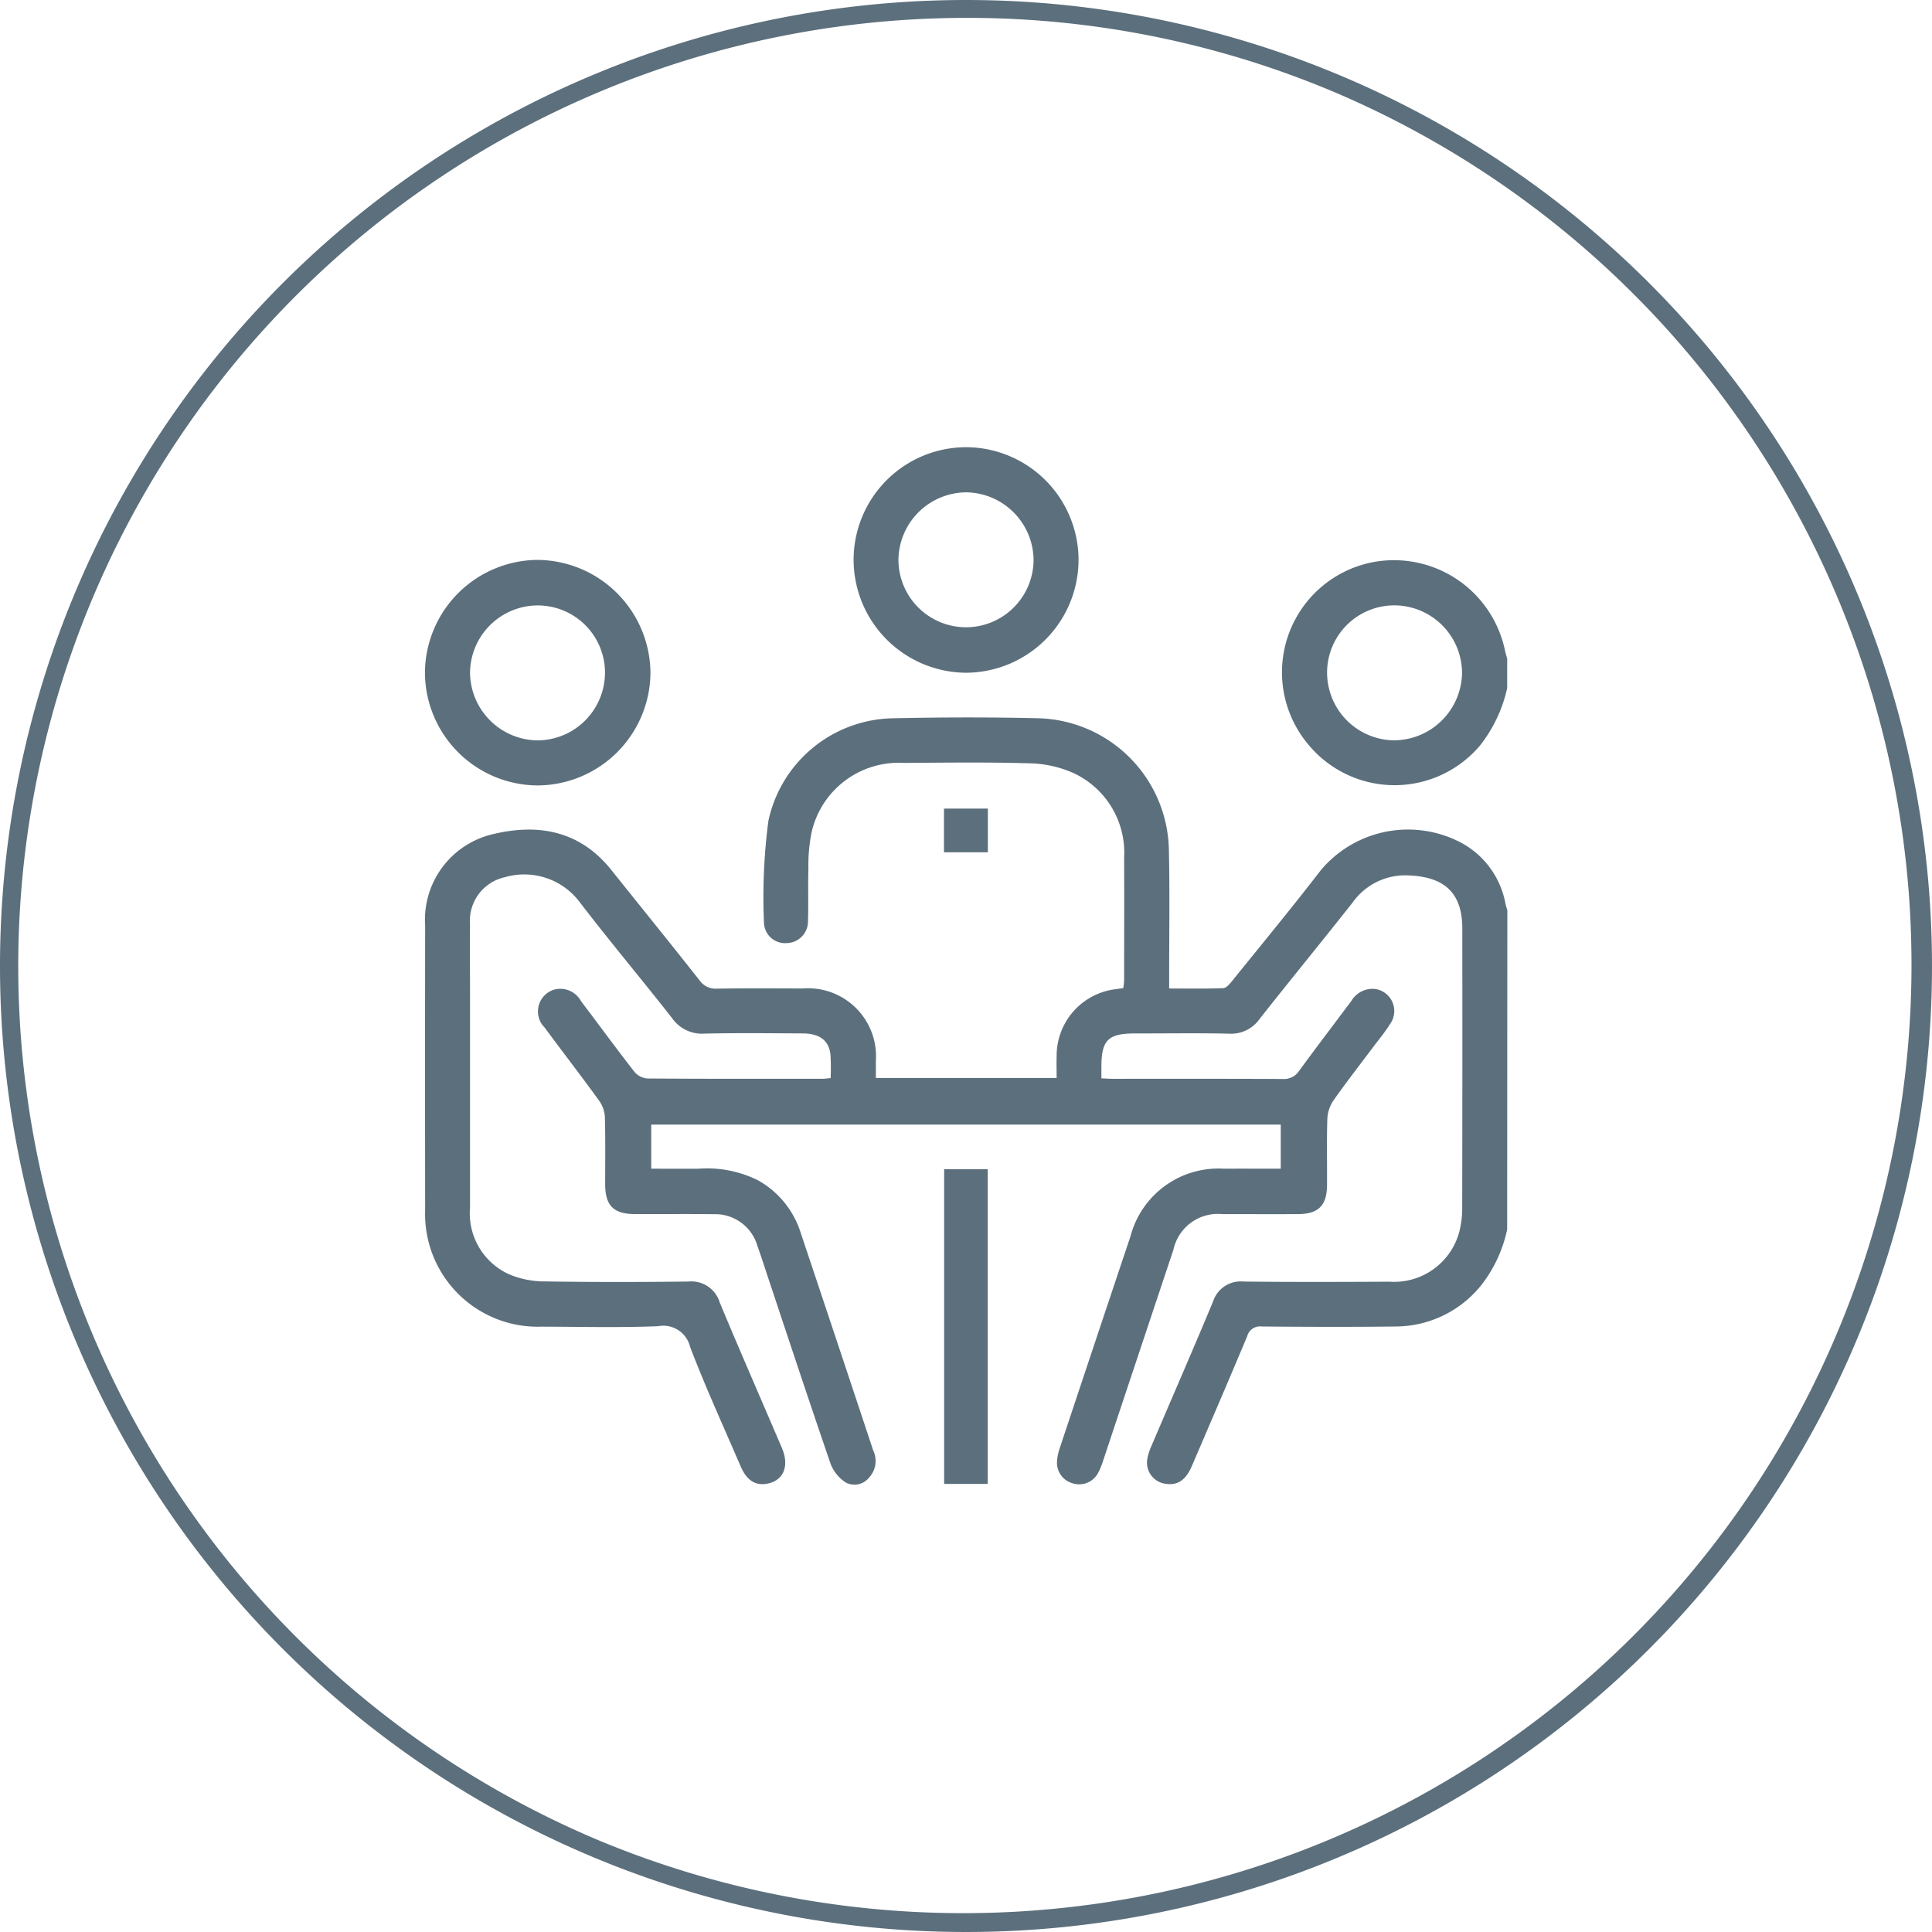
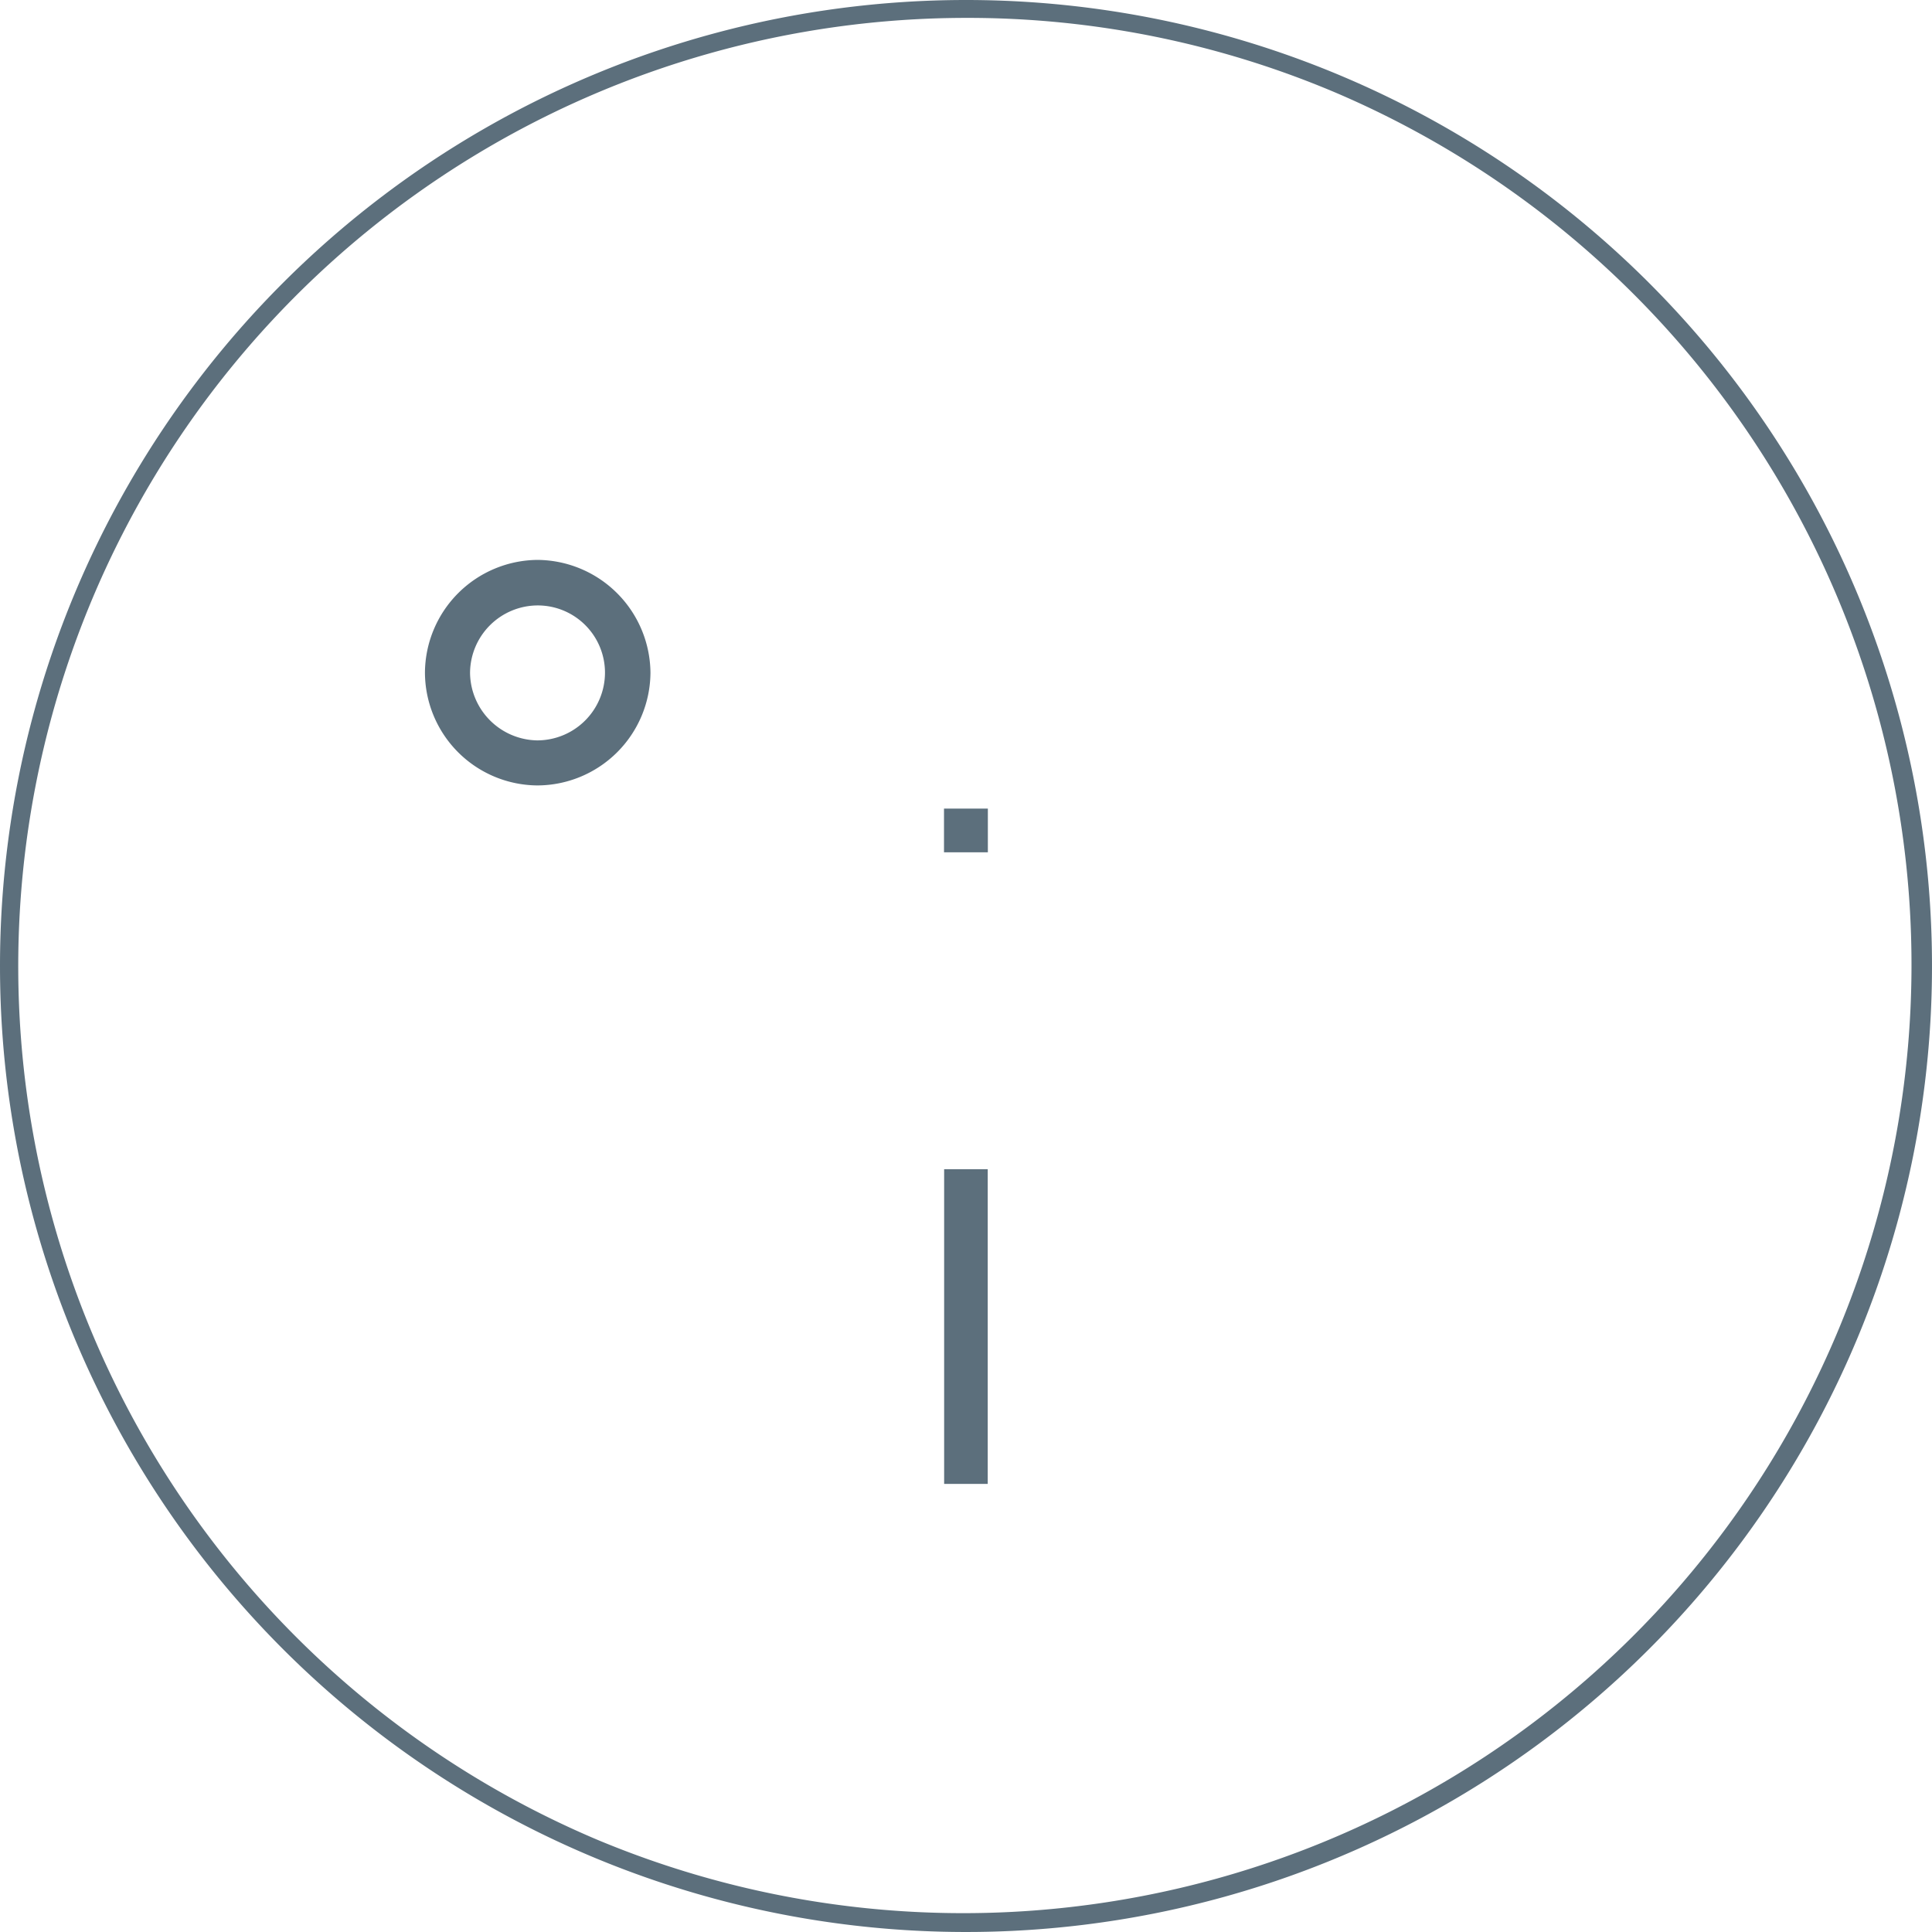
<svg xmlns="http://www.w3.org/2000/svg" width="108" height="108" viewBox="0 0 108 108">
  <g transform="translate(-250 -2130)">
    <path d="M54,1A53.014,53.014,0,0,0,33.37,102.835,53.014,53.014,0,0,0,74.63,5.165,52.667,52.667,0,0,0,54,1m0-1A54,54,0,1,1,0,54,54,54,0,0,1,54,0Z" transform="translate(250 2130)" fill="#5c6f7c" />
    <g transform="translate(-604.676 2741.342)">
-       <path d="M938.927-430.15a7.587,7.587,0,0,1-1.48,3.158,6.159,6.159,0,0,1-4.742,2.269c-2.5.031-5,.022-7.5,0a.745.745,0,0,0-.813.551c-1.018,2.43-2.06,4.85-3.1,7.27-.328.762-.794,1.07-1.427.975a1.189,1.189,0,0,1-1.045-1.433,3.128,3.128,0,0,1,.215-.669c1.15-2.694,2.322-5.379,3.449-8.084a1.626,1.626,0,0,1,1.718-1.122c2.717.031,5.435.021,8.152.008a3.77,3.77,0,0,0,3.9-2.8,5.438,5.438,0,0,0,.16-1.4q.016-7.77.006-15.539c0-1.97-.974-2.877-2.93-2.968a3.6,3.6,0,0,0-3.2,1.509c-1.721,2.178-3.479,4.327-5.2,6.508a1.945,1.945,0,0,1-1.712.825c-1.751-.04-3.5-.011-5.255-.013-1.507,0-1.881.372-1.878,1.886,0,.193,0,.386,0,.623.24.011.431.027.623.027,3.17,0,6.341-.007,9.511.01a1.017,1.017,0,0,0,.929-.468c.951-1.3,1.931-2.587,2.9-3.88a1.38,1.38,0,0,1,1.344-.683,1.244,1.244,0,0,1,.831,1.956c-.3.483-.672.922-1.014,1.38-.719.961-1.46,1.908-2.148,2.891a1.981,1.981,0,0,0-.345,1.013c-.041,1.239-.01,2.481-.018,3.722-.007,1.14-.479,1.615-1.614,1.622-1.418.008-2.836,0-4.253,0a2.539,2.539,0,0,0-2.717,1.982q-1.96,5.874-3.915,11.749a4.254,4.254,0,0,1-.311.762,1.2,1.2,0,0,1-1.424.551,1.188,1.188,0,0,1-.861-1.2,2.774,2.774,0,0,1,.149-.747q1.973-5.932,3.959-11.859a5.083,5.083,0,0,1,5.223-3.776c1.042-.006,2.084,0,3.177,0v-2.467H891.08v2.467c.893,0,1.772.007,2.651,0a6.4,6.4,0,0,1,3.316.648,5.117,5.117,0,0,1,2.395,2.955q2.031,6.068,4.045,12.141a1.366,1.366,0,0,1-.241,1.536,1.039,1.039,0,0,1-1.294.26,2.185,2.185,0,0,1-.846-1.044c-1.2-3.494-2.359-7-3.528-10.51-.187-.559-.362-1.123-.565-1.677A2.452,2.452,0,0,0,894.558-431c-1.457-.02-2.914,0-4.371-.008-1.215,0-1.677-.464-1.682-1.674,0-1.241.019-2.482-.015-3.722a1.72,1.72,0,0,0-.3-.91c-1-1.387-2.053-2.742-3.068-4.121a1.273,1.273,0,0,1,.514-2.114,1.314,1.314,0,0,1,1.516.634c1,1.319,1.974,2.654,2.991,3.958a1.052,1.052,0,0,0,.717.37c3.269.024,6.538.017,9.806.015.133,0,.266-.022.442-.038a12.822,12.822,0,0,0-.008-1.311c-.083-.788-.606-1.18-1.552-1.185-1.831-.008-3.663-.031-5.494.011a2.037,2.037,0,0,1-1.81-.868c-1.711-2.186-3.5-4.309-5.187-6.515a3.879,3.879,0,0,0-4.169-1.358,2.487,2.487,0,0,0-1.937,2.624c-.019,1.2,0,2.4,0,3.6q0,6.115,0,12.231a3.742,3.742,0,0,0,2.179,3.738,5.111,5.111,0,0,0,2,.4c2.677.043,5.356.04,8.034.006a1.658,1.658,0,0,1,1.746,1.172c1.133,2.723,2.318,5.423,3.476,8.136.44,1.031.072,1.855-.873,2-.635.1-1.1-.209-1.431-.968-.956-2.221-1.964-4.423-2.828-6.68a1.539,1.539,0,0,0-1.791-1.162c-2.163.085-4.331.031-6.5.025a6.3,6.3,0,0,1-6.521-6.52q-.011-7.947,0-15.894a4.913,4.913,0,0,1,3.849-5.131c2.517-.592,4.818-.156,6.544,2,1.65,2.058,3.309,4.11,4.943,6.181a1.1,1.1,0,0,0,.989.469c1.595-.027,3.19-.013,4.785-.01a3.8,3.8,0,0,1,4.086,4.039c0,.31,0,.62,0,.97h10.105c0-.425-.014-.832,0-1.237a3.747,3.747,0,0,1,3.344-3.737c.116-.018.232-.033.384-.055.016-.158.043-.308.043-.458,0-2.265.013-4.53,0-6.795a4.909,4.909,0,0,0-2.9-4.8,6.413,6.413,0,0,0-2.449-.515c-2.322-.067-4.647-.036-6.97-.02a4.991,4.991,0,0,0-5.143,3.844,9.22,9.22,0,0,0-.185,2.047c-.031.984.009,1.97-.024,2.953a1.21,1.21,0,0,1-1.189,1.227,1.177,1.177,0,0,1-1.271-1.133,32.6,32.6,0,0,1,.247-5.7,7.252,7.252,0,0,1,6.985-5.734c2.716-.059,5.436-.065,8.151,0a7.5,7.5,0,0,1,7.25,7.3c.056,2.421.015,4.845.017,7.267,0,.155,0,.309,0,.538,1.033,0,2.031.022,3.025-.02.179-.007.375-.253.515-.426,1.657-2.053,3.338-4.088,4.947-6.178a6.363,6.363,0,0,1,7.908-1.485,4.863,4.863,0,0,1,2.4,3.347c.029.132.072.262.109.392Z" transform="translate(0 -112.467)" fill="#5c6f7c" />
-       <path d="M1295.784-525.977a7.944,7.944,0,0,1-1.514,3.2,6.251,6.251,0,0,1-9.573-.018A6.272,6.272,0,0,1,1288.164-533a6.341,6.341,0,0,1,7.5,4.923c.03.152.081.3.122.449Zm-10.066-.865a3.789,3.789,0,0,0,3.736,3.779,3.824,3.824,0,0,0,3.808-3.781,3.793,3.793,0,0,0-3.81-3.764A3.759,3.759,0,0,0,1285.718-526.842Z" transform="translate(-356.857 -46.894)" fill="#5c6f7c" />
      <path d="M884.743-520.532a6.331,6.331,0,0,1-6.275-6.339,6.346,6.346,0,0,1,6.294-6.268,6.361,6.361,0,0,1,6.312,6.317A6.343,6.343,0,0,1,884.743-520.532Zm3.789-6.3a3.76,3.76,0,0,0-3.738-3.762,3.793,3.793,0,0,0-3.805,3.768,3.817,3.817,0,0,0,3.753,3.776A3.79,3.79,0,0,0,888.532-526.837Z" transform="translate(-0.037 -46.904)" fill="#5c6f7c" />
-       <path d="M1093.451-580.027a6.32,6.32,0,0,1-6.274,6.292,6.327,6.327,0,0,1-6.3-6.322,6.3,6.3,0,0,1,6.333-6.286A6.31,6.31,0,0,1,1093.451-580.027Zm-6.3,3.75a3.781,3.781,0,0,0,3.786-3.725,3.815,3.815,0,0,0-3.767-3.818,3.816,3.816,0,0,0-3.787,3.8A3.782,3.782,0,0,0,1087.153-576.277Z" transform="translate(-178.484 0)" fill="#5c6f7c" />
      <path d="M1123.663-245.373h2.437v17.591h-2.437Z" transform="translate(-216.209 -300.609)" fill="#5c6f7c" />
      <path d="M1123.591-415.7h2.452v2.443h-2.452Z" transform="translate(-216.145 -150.441)" fill="#5c6f7c" />
    </g>
  </g>
</svg>